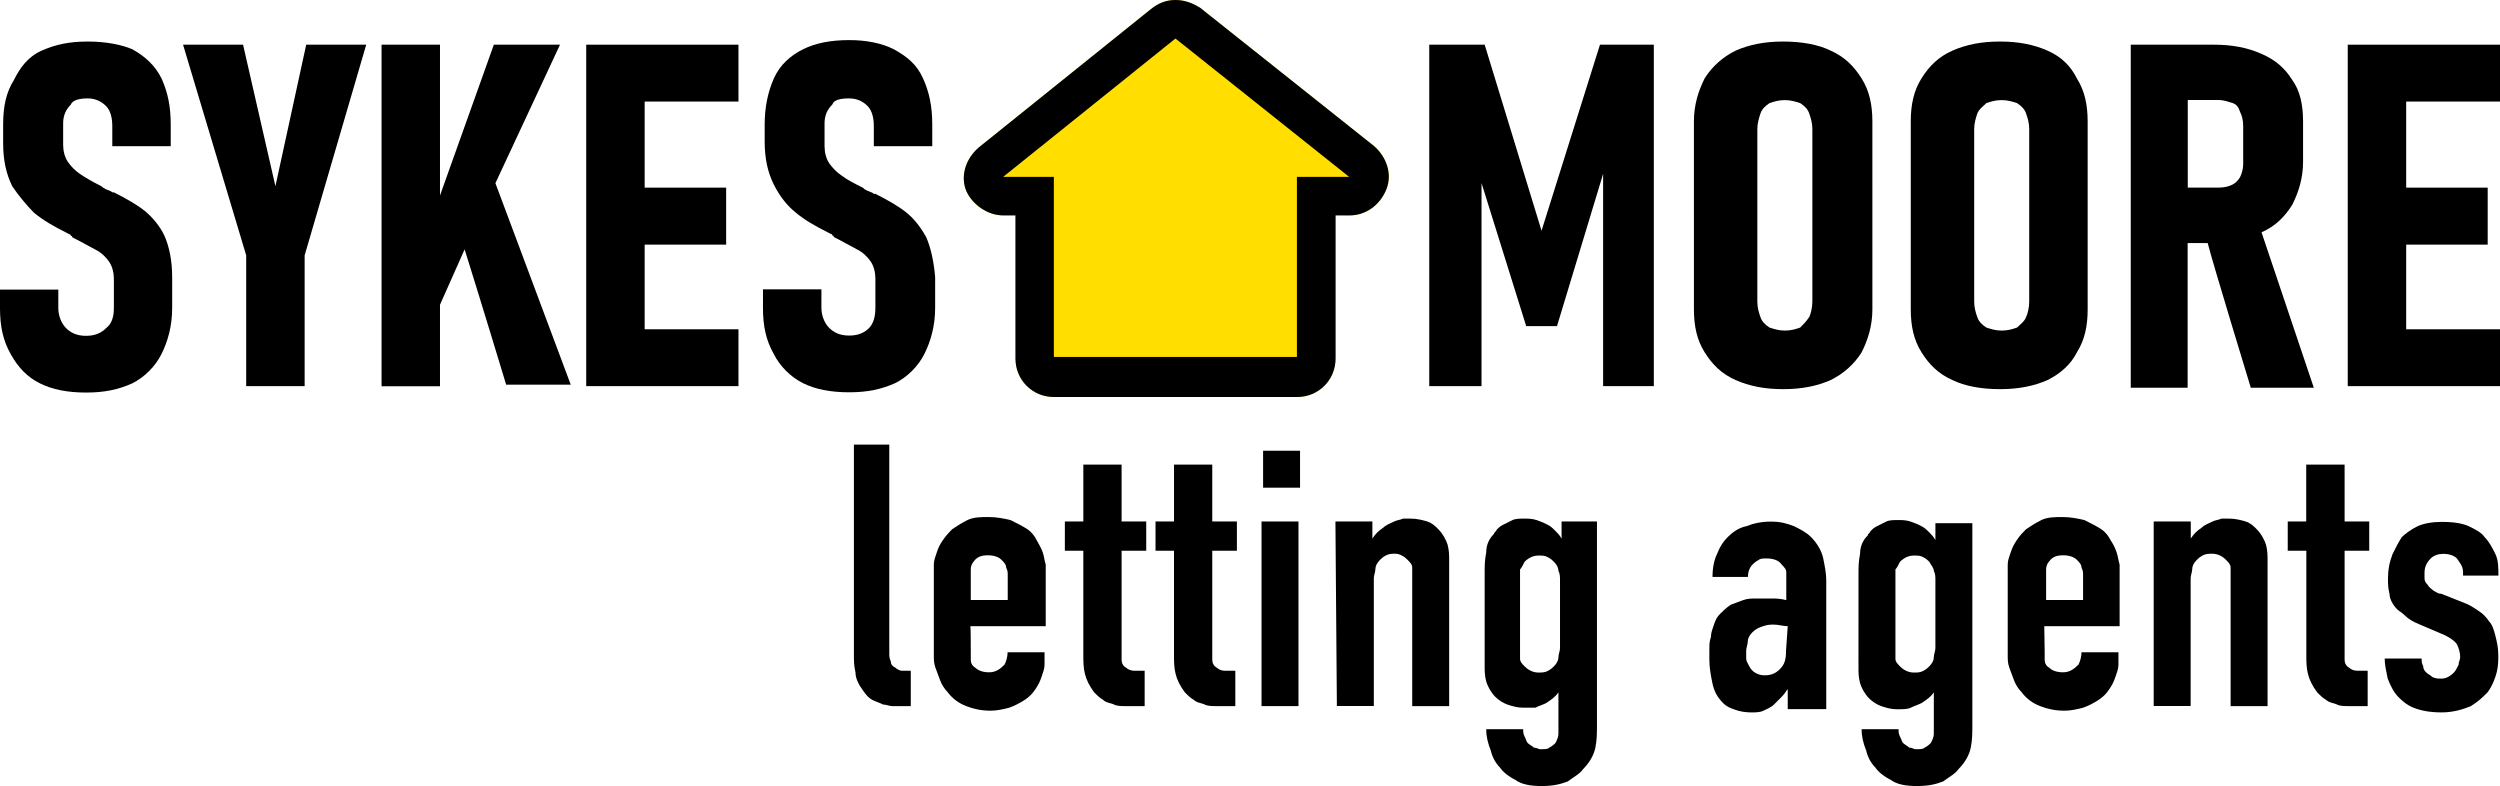
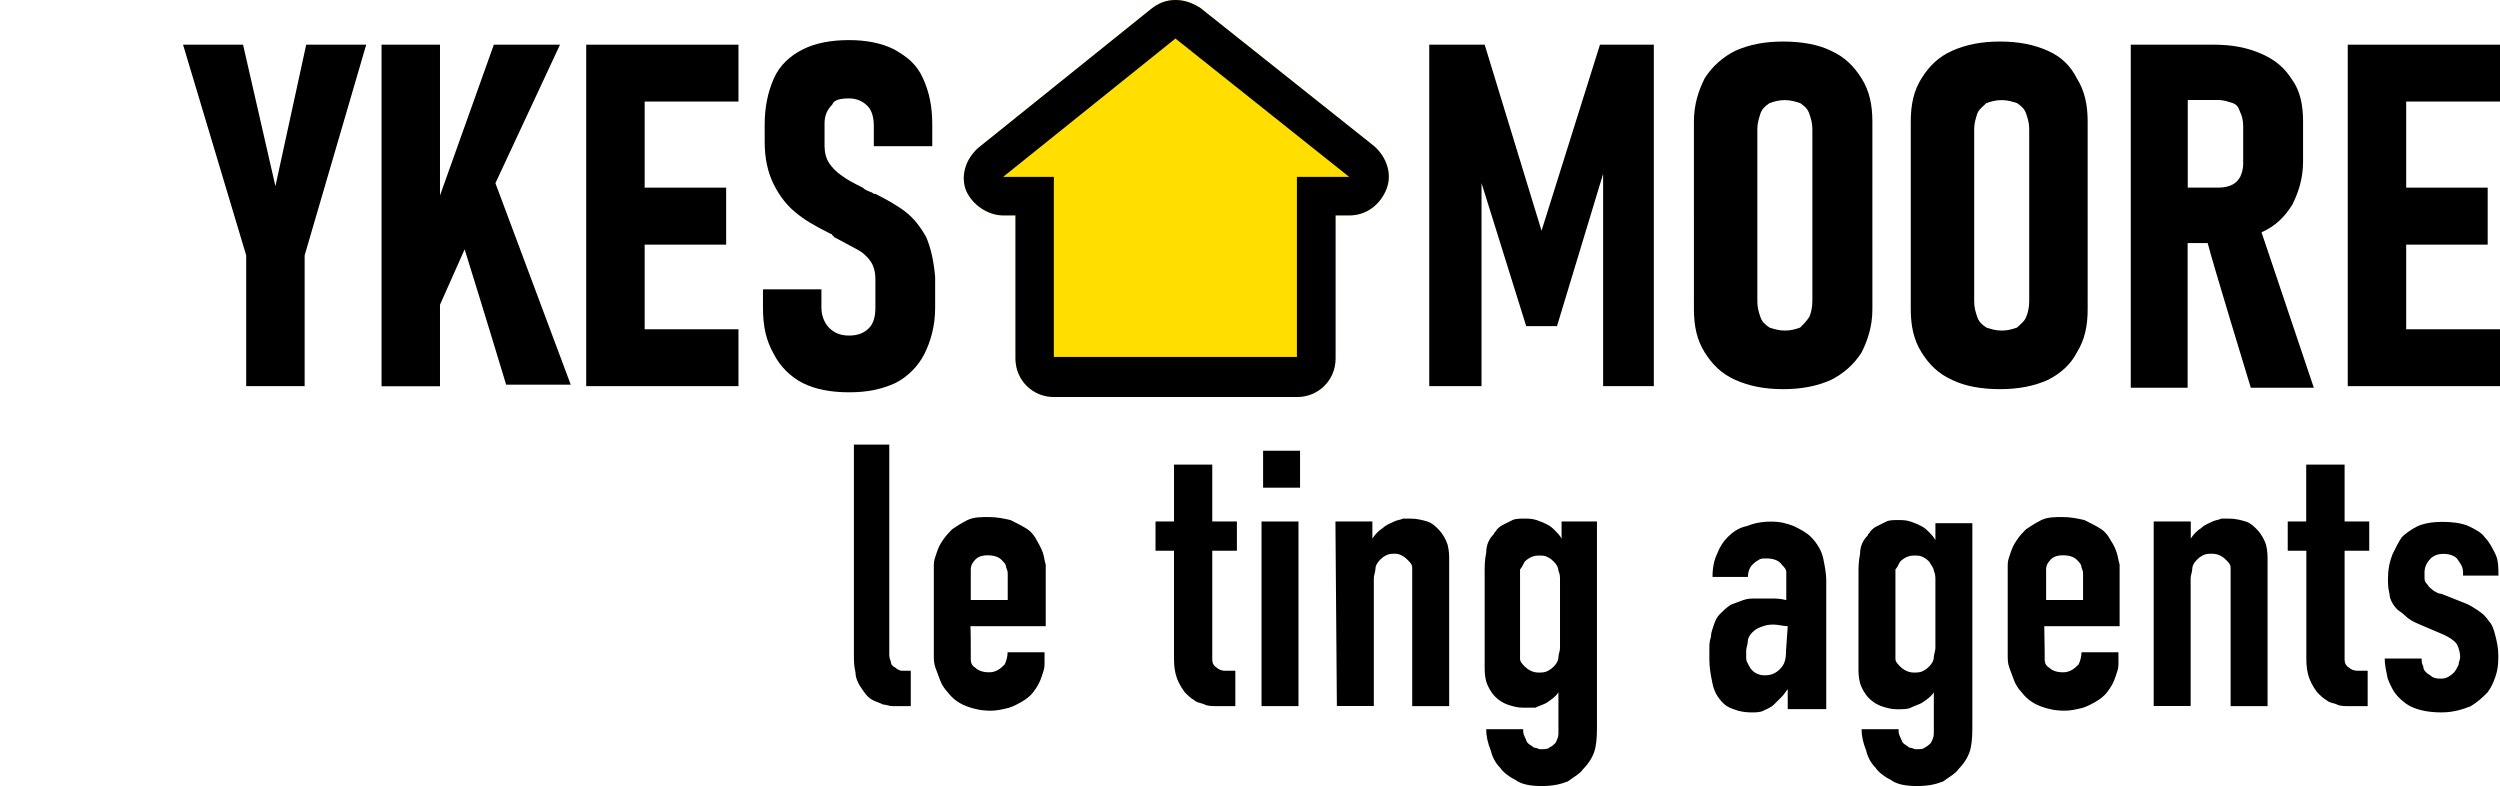
<svg xmlns="http://www.w3.org/2000/svg" version="1.1" id="Layer_2_00000031922163207132026040000005520744981096354450_" x="0px" y="0px" viewBox="0 0 1908 600" style="enable-background:new 0 0 1908 600;" xml:space="preserve">
  <style type="text/css"> .st0{fill:#FFDE00;} </style>
  <path class="st0" d="M897.1,0c-7,0-12.9,2.3-18.8,7L746.8,112.7c-9.4,8.2-14.1,21.1-9.4,32.9c4.7,10.6,16.4,18.8,28.2,18.8h9.4 v109.2c0,16.4,12.9,29.4,29.4,29.4h185.5c16.4,0,29.4-12.9,29.4-29.4V164.4h10.6c12.9,0,23.5-8.2,28.2-20c4.7-11.7,0-24.7-9.4-32.9 L915.9,5.9C910,2.3,904.1,0,897.1,0" />
  <g>
-     <path d="M110.4,160.9c-5.9-4.7-14.1-9.4-23.5-14.1c0,0,0,0-1.2,0l0,0c-1.2-1.2-2.3-1.2-4.7-2.3c-2.3-1.2-2.3-1.2-3.5-2.3 c-7-3.5-12.9-7-16.4-9.4c-3.5-2.3-7-5.9-9.4-9.4c-2.3-3.5-3.5-8.2-3.5-12.9V93.9c0-5.9,2.3-10.6,5.9-14.1c1.2-3.5,7-4.7,12.9-4.7 S77.5,77.5,81,81s4.7,9.4,4.7,15.3v15.3h44.6V95.1c0-14.1-2.3-24.7-7-35.2c-4.7-9.4-11.7-16.4-22.3-22.3c-8.2-3.5-20-5.9-34.1-5.9 s-24.7,2.3-35.2,7S15.3,51.7,10.6,61.1c-5.9,9.4-8.2,20-8.2,34.1v14.1c0,12.9,2.3,23.5,7,32.9c4.7,7,10.6,14.1,16.4,20 c7,5.9,15.3,10.6,24.7,15.3l2.3,1.2c0,0,1.2,0,1.2,1.2c0,0,1.2,0,1.2,1.2c7,3.5,12.9,7,17.6,9.4c4.7,2.3,8.2,5.9,10.6,9.4 c2.3,3.5,3.5,8.2,3.5,12.9v22.3c0,5.9-1.2,11.7-5.9,15.3c-3.5,3.5-8.2,5.9-15.3,5.9c-7,0-11.7-2.3-15.3-5.9s-5.9-9.4-5.9-15.3 v-14.1H0v14.1c0,14.1,2.3,24.7,8.2,35.2c5.9,10.6,12.9,17.6,22.3,22.3l0,0c9.4,4.7,21.1,7,35.2,7s24.7-2.3,35.2-7 c9.4-4.7,17.6-12.9,22.3-22.3s8.2-21.1,8.2-35.2v-23.5c0-12.9-2.3-23.5-5.9-31.7C122.1,172.6,116.2,165.6,110.4,160.9z" />
    <polygon points="210.2,142.1 185.5,34.1 139.7,34.1 187.9,194.9 187.9,294.7 232.5,294.7 232.5,194.9 279.5,34.1 233.7,34.1 " />
    <path d="M427.4,34.1h-50.5l-41.1,115.1V34.1h-44.6v260.7h44.6v-62.2l18.8-42.3c12.9,41.1,31.7,103.3,31.7,103.3h49.3l-57.5-153.8 L427.4,34.1z" />
    <polygon points="467.3,34.1 447.4,34.1 447.4,294.7 467.3,294.7 492,294.7 563.6,294.7 563.6,251.3 492,251.3 492,186.7 554.2,186.7 554.2,143.2 492,143.2 492,77.5 563.6,77.5 563.6,34.1 492,34.1 " />
    <path d="M706.8,180.8c-4.7-8.2-9.4-14.1-15.3-18.8c-5.9-4.7-14.1-9.4-23.5-14.1l0,0c0,0,0,0-1.2,0c-1.2-1.2-2.3-1.2-4.7-2.3 s-2.3-1.2-3.5-2.3c-7-3.5-11.7-5.9-16.4-9.4c-3.5-2.3-7-5.9-9.4-9.4c-2.3-3.5-3.5-8.2-3.5-12.9V93.9c0-5.9,2.3-10.6,5.9-14.1 c1.2-3.5,5.9-4.7,12.9-4.7c5.9,0,10.6,2.3,14.1,5.9s4.7,9.4,4.7,15.3v15.3h44.6V95.1c0-14.1-2.3-24.7-7-35.2s-11.7-16.4-22.3-22.3 c-9.4-4.7-21.1-7-34.1-7c-14.1,0-25.8,2.3-35.2,7c-9.4,4.7-17.6,11.7-22.3,22.3c-4.7,10.6-7,22.3-7,35.2V108 c0,12.9,2.3,23.5,7,32.9c4.7,9.4,10.6,16.4,16.4,21.1c7,5.9,15.3,10.6,24.7,15.3l2.3,1.2c0,0,1.2,0,1.2,1.2c0,0,1.2,0,1.2,1.2 c7,3.5,12.9,7,17.6,9.4c4.7,2.3,8.2,5.9,10.6,9.4c2.3,3.5,3.5,8.2,3.5,12.9v22.3c0,5.9-1.2,11.7-4.7,15.3s-8.2,5.9-15.3,5.9 s-11.7-2.3-15.3-5.9s-5.9-9.4-5.9-15.3v-14.1h-44.6v14.1c0,14.1,2.3,24.7,8.2,35.2c4.7,9.4,12.9,17.6,22.3,22.3l0,0 c9.4,4.7,21.1,7,35.2,7s24.7-2.3,35.2-7c9.4-4.7,17.6-12.9,22.3-22.3c4.7-9.4,8.2-21.1,8.2-35.2v-23.5 C712.7,199.6,710.4,189,706.8,180.8z" />
  </g>
  <g>
    <polygon points="1176.5,176.1 1133.1,34.1 1090.8,34.1 1090.8,294.7 1130.7,294.7 1130.7,139.7 1164.8,248.9 1188.3,248.9 1223.5,132.7 1223.5,294.7 1262.2,294.7 1262.2,34.1 1221.1,34.1 " />
    <path d="M1397.3,38.7c-9.4-4.7-22.3-7-36.4-7s-25.8,2.3-36.4,7c-9.4,4.7-17.6,11.7-23.5,21.1c-4.7,9.4-8.2,20-8.2,32.9V236 c0,12.9,2.3,23.5,8.2,32.9s12.9,16.4,23.5,21.1c10.6,4.7,22.3,7,36.4,7s25.8-2.3,36.4-7c9.4-4.7,17.6-11.7,23.5-21.1 c4.7-9.4,8.2-20,8.2-32.9V92.8c0-12.9-2.3-23.5-8.2-32.9S1407.8,43.4,1397.3,38.7z M1383.2,230.1c0,4.7-1.2,9.4-2.3,11.7 c-2.3,3.5-4.7,5.9-7,8.2c-3.5,1.2-7,2.3-11.7,2.3c-4.7,0-8.2-1.2-11.7-2.3c-3.5-2.3-5.9-4.7-7-8.2c-1.2-3.5-2.3-7-2.3-11.7V98.6 c0-4.7,1.2-8.2,2.3-11.7s3.5-5.9,7-8.2c3.5-1.2,7-2.3,11.7-2.3c4.7,0,8.2,1.2,11.7,2.3c3.5,2.3,5.9,4.7,7,8.2 c1.2,3.5,2.3,7,2.3,11.7V230.1z" />
    <path d="M1562.8,38.7c-10.6-4.7-22.3-7-36.4-7s-25.8,2.3-36.4,7s-17.6,11.7-23.5,21.1s-8.2,20-8.2,32.9V236 c0,12.9,2.3,23.5,8.2,32.9s12.9,16.4,23.5,21.1c9.4,4.7,22.3,7,36.4,7c14.1,0,25.8-2.3,36.4-7c9.4-4.7,17.6-11.7,22.3-21.1 c5.9-9.4,8.2-20,8.2-32.9V92.8c0-12.9-2.3-23.5-8.2-32.9C1580.4,50.5,1573.4,43.4,1562.8,38.7z M1548.7,230.1 c0,4.7-1.2,9.4-2.3,11.7c-1.2,3.5-4.7,5.9-7,8.2c-3.5,1.2-7,2.3-11.7,2.3c-4.7,0-8.2-1.2-11.7-2.3c-3.5-2.3-5.9-4.7-7-8.2 c-1.2-3.5-2.3-7-2.3-11.7V98.6c0-4.7,1.2-8.2,2.3-11.7c1.2-3.5,4.7-5.9,7-8.2c3.5-1.2,7-2.3,11.7-2.3c4.7,0,8.2,1.2,11.7,2.3 c3.5,2.3,5.9,4.7,7,8.2c1.2,3.5,2.3,7,2.3,11.7V230.1z" />
    <path d="M1726,177.3c10.6-4.7,17.6-11.7,23.5-21.1c4.7-9.4,8.2-20,8.2-32.9V92.8c0-12.9-2.3-23.5-8.2-31.7 c-5.9-9.4-12.9-15.3-23.5-20c-10.6-4.7-22.3-7-36.4-7h-43.4l0,0h-20v261.8h43.4V185.5h15.3c3.5,14.1,32.9,110.4,32.9,110.4h48.1 L1726,177.3L1726,177.3z M1669.7,76.3h23.5c3.5,0,7,1.2,10.6,2.3c3.5,1.2,4.7,3.5,5.9,7c1.2,2.3,2.3,5.9,2.3,10.6v29.4 c0,3.5-1.2,7-2.3,9.4c-1.2,2.3-3.5,4.7-5.9,5.9c-2.3,1.2-5.9,2.3-10.6,2.3h-23.5V76.3z" />
    <polygon points="1908,77.5 1908,34.1 1836.4,34.1 1811.7,34.1 1791.8,34.1 1791.8,294.7 1811.7,294.7 1836.4,294.7 1908,294.7 1908,251.3 1836.4,251.3 1836.4,186.7 1898.6,186.7 1898.6,143.2 1836.4,143.2 1836.4,77.5 " />
  </g>
  <path d="M897.1,29.4L1029.7,135h-39.9v137.4H804.3V135h-38.7L897.1,29.4 M897.1,0c-7,0-12.9,2.3-18.8,7L746.8,112.7 c-9.4,8.2-14.1,21.1-9.4,32.9c4.7,10.6,16.4,18.8,28.2,18.8h9.4v109.2c0,16.4,12.9,29.4,29.4,29.4h185.5c16.4,0,29.4-12.9,29.4-29.4 V164.4h10.6c12.9,0,23.5-8.2,28.2-20c4.7-11.7,0-24.7-9.4-32.9L915.9,5.9C910,2.3,904.1,0,897.1,0" />
  <g>
    <path d="M678.7,339.3V499c0,1.2,0,3.5,1.2,5.9c0,2.3,1.2,3.5,3.5,4.7c1.2,1.2,3.5,2.3,4.7,2.3c1.2,0,3.5,0,4.7,0h2.3v27h-8.2 c-1.2,0-3.5,0-5.9,0s-4.7-1.2-7-1.2c-2.3-1.2-5.9-2.3-8.2-3.5c-2.3-1.2-4.7-3.5-7-7c-3.5-4.7-5.9-9.4-5.9-14.1 c-1.2-4.7-1.2-9.4-1.2-12.9V339.3H678.7z" />
    <path d="M740.9,497.8c0,2.3,0,4.7,0,5.9c0,2.3,1.2,4.7,3.5,5.9c2.3,2.3,5.9,3.5,10.6,3.5s8.2-2.3,11.7-5.9c1.2-2.3,2.3-5.9,2.3-9.4 h28.2v1.2c0,2.3,0,5.9,0,8.2c0,3.5-1.2,5.9-2.3,9.4c-1.2,3.5-2.3,5.9-4.7,9.4c-2.3,3.5-4.7,5.9-8.2,8.2c-3.5,2.3-8.2,4.7-11.7,5.9 c-4.7,1.2-9.4,2.3-14.1,2.3c-7,0-12.9-1.2-18.8-3.5s-10.6-5.9-14.1-10.6c-2.3-2.3-4.7-5.9-5.9-9.4c-1.2-3.5-2.3-5.9-3.5-9.4 c-1.2-3.5-1.2-5.9-1.2-9.4c0-2.3,0-5.9,0-7v-54c0-2.3,0-4.7,0-8.2s1.2-5.9,2.3-9.4s2.3-5.9,4.7-9.4s4.7-5.9,7-8.2 c3.5-2.3,7-4.7,11.7-7c4.7-2.3,10.6-2.3,16.4-2.3c5.9,0,11.7,1.2,16.4,2.3c4.7,2.3,9.4,4.7,12.9,7c3.5,2.3,5.9,5.9,7,8.2 c1.2,2.3,3.5,5.9,4.7,9.4c1.2,3.5,1.2,5.9,2.3,9.4c0,3.5,0,5.9,0,9.4v37.6h-57.5C740.9,477.9,740.9,497.8,740.9,497.8z M769.1,457.9v-18.8c0-2.3,0-3.5-1.2-5.9c0-2.3-1.2-3.5-3.5-5.9c-2.3-2.3-5.9-3.5-10.6-3.5c-4.7,0-8.2,1.2-10.6,4.7 c-1.2,1.2-2.3,3.5-2.3,5.9c0,2.3,0,3.5,0,5.9v17.6H769.1z" />
-     <path d="M856,354.6V398h18.8v22.3H856v77.5c0,1.2,0,3.5,0,5.9c0,2.3,1.2,4.7,3.5,5.9c1.2,1.2,3.5,2.3,5.9,2.3s3.5,0,4.7,0h3.5v27 h-8.2c-2.3,0-4.7,0-7,0c-2.3,0-5.9,0-8.2-1.2c-2.3-1.2-5.9-1.2-8.2-3.5c-2.3-1.2-4.7-3.5-7-5.9c-3.5-4.7-5.9-9.4-7-14.1 c-1.2-4.7-1.2-9.4-1.2-14.1v-79.8h-14.1V398h14.1v-43.4H856z" />
    <path d="M925.2,354.6V398H944v22.3h-18.8v77.5c0,1.2,0,3.5,0,5.9c0,2.3,1.2,4.7,3.5,5.9c1.2,1.2,3.5,2.3,5.9,2.3s3.5,0,4.7,0h3.5 v27h-8.2c-2.3,0-4.7,0-7,0c-2.3,0-5.9,0-8.2-1.2c-2.3-1.2-5.9-1.2-8.2-3.5c-2.3-1.2-4.7-3.5-7-5.9c-3.5-4.7-5.9-9.4-7-14.1 c-1.2-4.7-1.2-9.4-1.2-14.1v-79.8h-14.1V398h14.1v-43.4H925.2z" />
    <path d="M992.2,344v28.2H964V344H992.2z M962.8,398H991v140.9h-28.2V398z" />
    <path d="M1019.2,398h28.2V411c2.3-3.5,4.7-5.9,8.2-8.2c2.3-2.3,5.9-3.5,8.2-4.7c2.3-1.2,4.7-1.2,7-2.3c2.3,0,3.5,0,5.9,0 c4.7,0,9.4,1.2,12.9,2.3c3.5,1.2,5.9,3.5,8.2,5.9c3.5,3.5,5.9,8.2,7,11.7c1.2,4.7,1.2,8.2,1.2,11.7v111.5h-28.2v-99.8 c0-1.2,0-3.5,0-5.9c0-2.3-1.2-3.5-3.5-5.9s-5.9-4.7-9.4-4.7c-2.3,0-4.7,0-7,1.2c-2.3,1.2-3.5,2.3-4.7,3.5c-2.3,2.3-3.5,4.7-3.5,7 c0,2.3-1.2,4.7-1.2,7v97.5h-28.2L1019.2,398L1019.2,398z" />
    <path d="M1218.8,398v155c0,5.9,0,11.7-1.2,17.6c-1.2,5.9-4.7,11.7-9.4,16.4c-2.3,3.5-7,5.9-11.7,9.4c-5.9,2.3-11.7,3.5-20,3.5 s-15.3-1.2-20-4.7c-4.7-2.3-9.4-5.9-11.7-9.4c-3.5-3.5-5.9-8.2-7-12.9c-2.3-5.9-3.5-10.6-3.5-16.4h28.2c0,2.3,0,3.5,1.2,5.9 c1.2,2.3,1.2,3.5,2.3,4.7c1.2,1.2,3.5,2.3,4.7,3.5c2.3,0,3.5,1.2,4.7,1.2c3.5,0,5.9,0,7-1.2c2.3-1.2,3.5-2.3,4.7-3.5 c1.2-2.3,2.3-4.7,2.3-7s0-5.9,0-8.2v-23.5c-2.3,3.5-5.9,5.9-9.4,8.2c-2.3,1.2-5.9,2.3-8.2,3.5c-2.3,0-5.9,0-9.4,0 c-4.7,0-8.2-1.2-11.7-2.3c-3.5-1.2-7-3.5-9.4-5.9c-3.5-3.5-5.9-8.2-7-11.7c-1.2-4.7-1.2-8.2-1.2-11.7v-71.6c0-4.7,0-9.4,1.2-15.3 c0-5.9,2.3-10.6,5.9-14.1c0-1.2,1.2-1.2,2.3-3.5c1.2-1.2,2.3-2.3,4.7-3.5c2.3-1.2,4.7-2.3,7-3.5c2.3-1.2,5.9-1.2,9.4-1.2 c2.3,0,5.9,0,9.4,1.2c3.5,1.2,5.9,2.3,8.2,3.5c2.3,1.2,3.5,2.3,5.9,4.7c1.2,1.2,3.5,3.5,4.7,5.9l0,0V398 C1191.8,398,1218.8,398,1218.8,398z M1190.6,442.7c0-2.3,0-4.7-1.2-7c0-2.3-1.2-4.7-3.5-7c-1.2-1.2-2.3-2.3-4.7-3.5 c-2.3-1.2-3.5-1.2-7-1.2c-3.5,0-7,1.2-10.6,4.7c-1.2,2.3-2.3,4.7-3.5,5.9c0,2.3,0,4.7,0,7v56.4c0,1.2,0,3.5,0,4.7 c0,2.3,1.2,3.5,3.5,5.9c2.3,2.3,5.9,4.7,10.6,4.7c2.3,0,4.7,0,7-1.2c2.3-1.2,3.5-2.3,4.7-3.5c2.3-2.3,3.5-4.7,3.5-7 c0-2.3,1.2-4.7,1.2-7V442.7z" />
  </g>
  <path d="M1364.4,526L1364.4,526c-1.2,1.2-2.3,3.5-4.7,5.9s-3.5,3.5-5.9,5.9c-2.3,2.3-5.9,3.5-8.2,4.7c-2.3,1.2-5.9,1.2-8.2,1.2 s-5.9,0-10.6-1.2c-3.5-1.2-8.2-2.3-11.7-5.9c-4.7-4.7-7-9.4-8.2-15.3c-1.2-5.9-2.3-11.7-2.3-17.6c0-2.3,0-4.7,0-8.2 c0-3.5,0-5.9,1.2-9.4c0-3.5,1.2-5.9,2.3-9.4c1.2-3.5,2.3-5.9,4.7-8.2c2.3-2.3,4.7-4.7,8.2-7c3.5-1.2,5.9-2.3,9.4-3.5 c3.5-1.2,5.9-1.2,9.4-1.2c2.3,0,5.9,0,7,0c1.2,0,2.3,0,5.9,0c2.3,0,5.9,0,10.6,1.2v-15.3c0-2.3,0-4.7,0-5.9c0-2.3-1.2-3.5-3.5-5.9 c-2.3-3.5-7-4.7-11.7-4.7c-2.3,0-4.7,0-5.9,1.2c-2.3,1.2-3.5,2.3-4.7,3.5c-2.3,2.3-3.5,5.9-3.5,9.4h-27c0-7,1.2-12.9,3.5-17.6 c2.3-5.9,4.7-9.4,8.2-12.9s8.2-7,14.1-8.2c5.9-2.3,11.7-3.5,18.8-3.5c7,0,11.7,1.2,17.6,3.5c4.7,2.3,9.4,4.7,12.9,8.2 c4.7,4.7,8.2,10.6,9.4,16.4s2.3,11.7,2.3,16.4v98.6h-29.4V526z M1364.4,477.9c-3.5,0-7-1.2-10.6-1.2c-2.3,0-4.7,0-8.2,1.2 c-3.5,1.2-5.9,2.3-8.2,4.7c-2.3,2.3-3.5,4.7-3.5,7c0,2.3-1.2,4.7-1.2,7c0,2.3,0,3.5,0,5.9c0,2.3,1.2,3.5,2.3,5.9c2.3,4.7,7,7,11.7,7 s8.2-1.2,11.7-4.7c3.5-3.5,4.7-7,4.7-14.1L1364.4,477.9L1364.4,477.9z" />
  <path d="M1505.3,398v155c0,5.9,0,11.7-1.2,17.6c-1.2,5.9-4.7,11.7-9.4,16.4c-2.3,3.5-7,5.9-11.7,9.4c-5.9,2.3-11.7,3.5-20,3.5 s-15.3-1.2-20-4.7c-4.7-2.3-9.4-5.9-11.7-9.4c-3.5-3.5-5.9-8.2-7-12.9c-2.3-5.9-3.5-10.6-3.5-16.4h28.2c0,2.3,0,3.5,1.2,5.9 c1.2,2.3,1.2,3.5,2.3,4.7c1.2,1.2,3.5,2.3,4.7,3.5c2.3,0,3.5,1.2,4.7,1.2c3.5,0,5.9,0,7-1.2c2.3-1.2,3.5-2.3,4.7-3.5 c1.2-2.3,2.3-4.7,2.3-7s0-5.9,0-8.2v-23.5c-2.3,3.5-5.9,5.9-9.4,8.2c-2.3,1.2-5.9,2.3-8.2,3.5c-2.3,1.2-5.9,1.2-10.6,1.2 c-4.7,0-8.2-1.2-11.7-2.3c-3.5-1.2-7-3.5-9.4-5.9c-3.5-3.5-5.9-8.2-7-11.7c-1.2-4.7-1.2-8.2-1.2-11.7V438c0-4.7,0-9.4,1.2-15.3 c0-5.9,2.3-10.6,5.9-14.1c0-1.2,1.2-1.2,2.3-3.5c1.2-1.2,2.3-2.3,4.7-3.5c2.3-1.2,4.7-2.3,7-3.5c2.3-1.2,5.9-1.2,9.4-1.2 c2.3,0,5.9,0,9.4,1.2c3.5,1.2,5.9,2.3,8.2,3.5c2.3,1.2,3.5,2.3,5.9,4.7c1.2,1.2,3.5,3.5,4.7,5.9l0,0v-12.9h28.2V398z M1477.1,442.7 c0-2.3,0-4.7-1.2-7c0-2.3-2.3-4.7-3.5-7c-1.2-1.2-2.3-2.3-4.7-3.5c-2.3-1.2-3.5-1.2-7-1.2c-3.5,0-7,1.2-10.6,4.7 c-1.2,2.3-2.3,4.7-3.5,5.9c0,2.3,0,4.7,0,7v56.4c0,1.2,0,3.5,0,4.7c0,2.3,1.2,3.5,3.5,5.9c2.3,2.3,5.9,4.7,10.6,4.7 c2.3,0,4.7,0,7-1.2c2.3-1.2,3.5-2.3,4.7-3.5c2.3-2.3,3.5-4.7,3.5-7c0-2.3,1.2-4.7,1.2-7V442.7z" />
  <path d="M1560.5,497.8c0,2.3,0,4.7,0,5.9c0,2.3,1.2,4.7,3.5,5.9c2.3,2.3,5.9,3.5,10.6,3.5c4.7,0,8.2-2.3,11.7-5.9 c1.2-2.3,2.3-5.9,2.3-9.4h28.2v1.2c0,2.3,0,5.9,0,8.2c0,3.5-1.2,5.9-2.3,9.4c-1.2,3.5-2.3,5.9-4.7,9.4c-2.3,3.5-4.7,5.9-8.2,8.2 c-3.5,2.3-8.2,4.7-11.7,5.9c-4.7,1.2-9.4,2.3-14.1,2.3c-7,0-12.9-1.2-18.8-3.5s-10.6-5.9-14.1-10.6c-2.3-2.3-4.7-5.9-5.9-9.4 c-1.2-3.5-2.3-5.9-3.5-9.4c-1.2-3.5-1.2-5.9-1.2-9.4c0-2.3,0-5.9,0-7v-54c0-2.3,0-4.7,0-8.2s1.2-5.9,2.3-9.4 c1.2-3.5,2.3-5.9,4.7-9.4c2.3-3.5,4.7-5.9,7-8.2c3.5-2.3,7-4.7,11.7-7c4.7-2.3,10.6-2.3,16.4-2.3s11.7,1.2,16.4,2.3 c4.7,2.3,9.4,4.7,12.9,7c3.5,2.3,5.9,5.9,7,8.2c2.3,3.5,3.5,5.9,4.7,9.4s1.2,5.9,2.3,9.4c0,3.5,0,5.9,0,9.4v37.6h-57.5L1560.5,497.8 L1560.5,497.8z M1589.8,457.9v-18.8c0-2.3,0-3.5-1.2-5.9c0-2.3-1.2-3.5-3.5-5.9c-2.3-2.3-5.9-3.5-10.6-3.5c-4.7,0-8.2,1.2-10.6,4.7 c-1.2,1.2-2.3,3.5-2.3,5.9c0,2.3,0,3.5,0,5.9v17.6H1589.8z" />
  <path d="M1643.8,398h28.2V411c2.3-3.5,4.7-5.9,8.2-8.2c2.3-2.3,5.9-3.5,8.2-4.7c2.3-1.2,4.7-1.2,7-2.3c2.3,0,3.5,0,5.9,0 c4.7,0,9.4,1.2,12.9,2.3c3.5,1.2,5.9,3.5,8.2,5.9c3.5,3.5,5.9,8.2,7,11.7c1.2,4.7,1.2,8.2,1.2,11.7v111.5h-28.2v-99.8 c0-1.2,0-3.5,0-5.9c0-2.3-1.2-3.5-3.5-5.9s-5.9-4.7-10.6-4.7c-2.3,0-4.7,0-7,1.2c-2.3,1.2-3.5,2.3-4.7,3.5c-2.3,2.3-3.5,4.7-3.5,7 c0,2.3-1.2,4.7-1.2,7v97.5h-28.2V398L1643.8,398z" />
  <path d="M1789.4,354.6V398h18.8v22.3h-18.8v77.5c0,1.2,0,3.5,0,5.9c0,2.3,1.2,4.7,3.5,5.9c1.2,1.2,3.5,2.3,5.9,2.3 c2.3,0,3.5,0,4.7,0h3.5v27h-8.2c-2.3,0-4.7,0-7,0c-2.3,0-5.9,0-8.2-1.2s-5.9-1.2-8.2-3.5c-2.3-1.2-4.7-3.5-7-5.9 c-3.5-4.7-5.9-9.4-7-14.1c-1.2-4.7-1.2-9.4-1.2-14.1v-79.8H1746V398h14.1v-43.4H1789.4z" />
  <path d="M1879.8,436.8c0-4.7-2.3-7-4.7-10.6c-2.3-2.3-5.9-3.5-10.6-3.5c-3.5,0-7,1.2-9.4,3.5c-2.3,2.3-4.7,5.9-4.7,10.6 c0,1.2,0,2.3,0,4.7c0,2.3,1.2,3.5,2.3,4.7c1.2,2.3,3.5,3.5,4.7,4.7c2.3,1.2,3.5,2.3,5.9,2.3l17.6,7c3.5,1.2,7,3.5,10.6,5.9 c3.5,2.3,5.9,4.7,8.2,8.2c2.3,2.3,3.5,5.9,4.7,10.6c1.2,4.7,2.3,9.4,2.3,15.3c0,3.5,0,8.2-1.2,12.9c-1.2,4.7-3.5,10.6-7,15.3 c-3.5,3.5-7,7-12.9,10.6c-5.9,2.3-12.9,4.7-22.3,4.7c-8.2,0-15.3-1.2-21.1-3.5s-9.4-5.9-11.7-8.2c-3.5-3.5-5.9-8.2-8.2-14.1 c-1.2-5.9-2.3-10.6-2.3-15.3h28.2c0,2.3,0,3.5,1.2,5.9c0,2.3,1.2,3.5,2.3,4.7c1.2,1.2,3.5,2.3,4.7,3.5c2.3,1.2,4.7,1.2,5.9,1.2 c2.3,0,3.5,0,5.9-1.2c2.3-1.2,3.5-2.3,4.7-3.5c1.2-1.2,2.3-3.5,3.5-5.9c0-2.3,1.2-3.5,1.2-5.9c0-3.5-1.2-7-2.3-9.4 c-1.2-2.3-5.9-5.9-11.7-8.2l-16.4-7c-5.9-2.3-9.4-4.7-11.7-7c-2.3-2.3-4.7-3.5-5.9-4.7c-3.5-3.5-5.9-8.2-5.9-11.7 c-1.2-4.7-1.2-8.2-1.2-11.7c0-7,1.2-12.9,3.5-18.8c2.3-4.7,4.7-9.4,7-12.9c2.3-2.3,7-5.9,11.7-8.2c4.7-2.3,11.7-3.5,18.8-3.5 c9.4,0,16.4,1.2,21.1,3.5c4.7,2.3,9.4,4.7,11.7,8.2c3.5,3.5,5.9,8.2,8.2,12.9c2.3,4.7,2.3,10.6,2.3,16.4h-27L1879.8,436.8 L1879.8,436.8z" />
</svg>